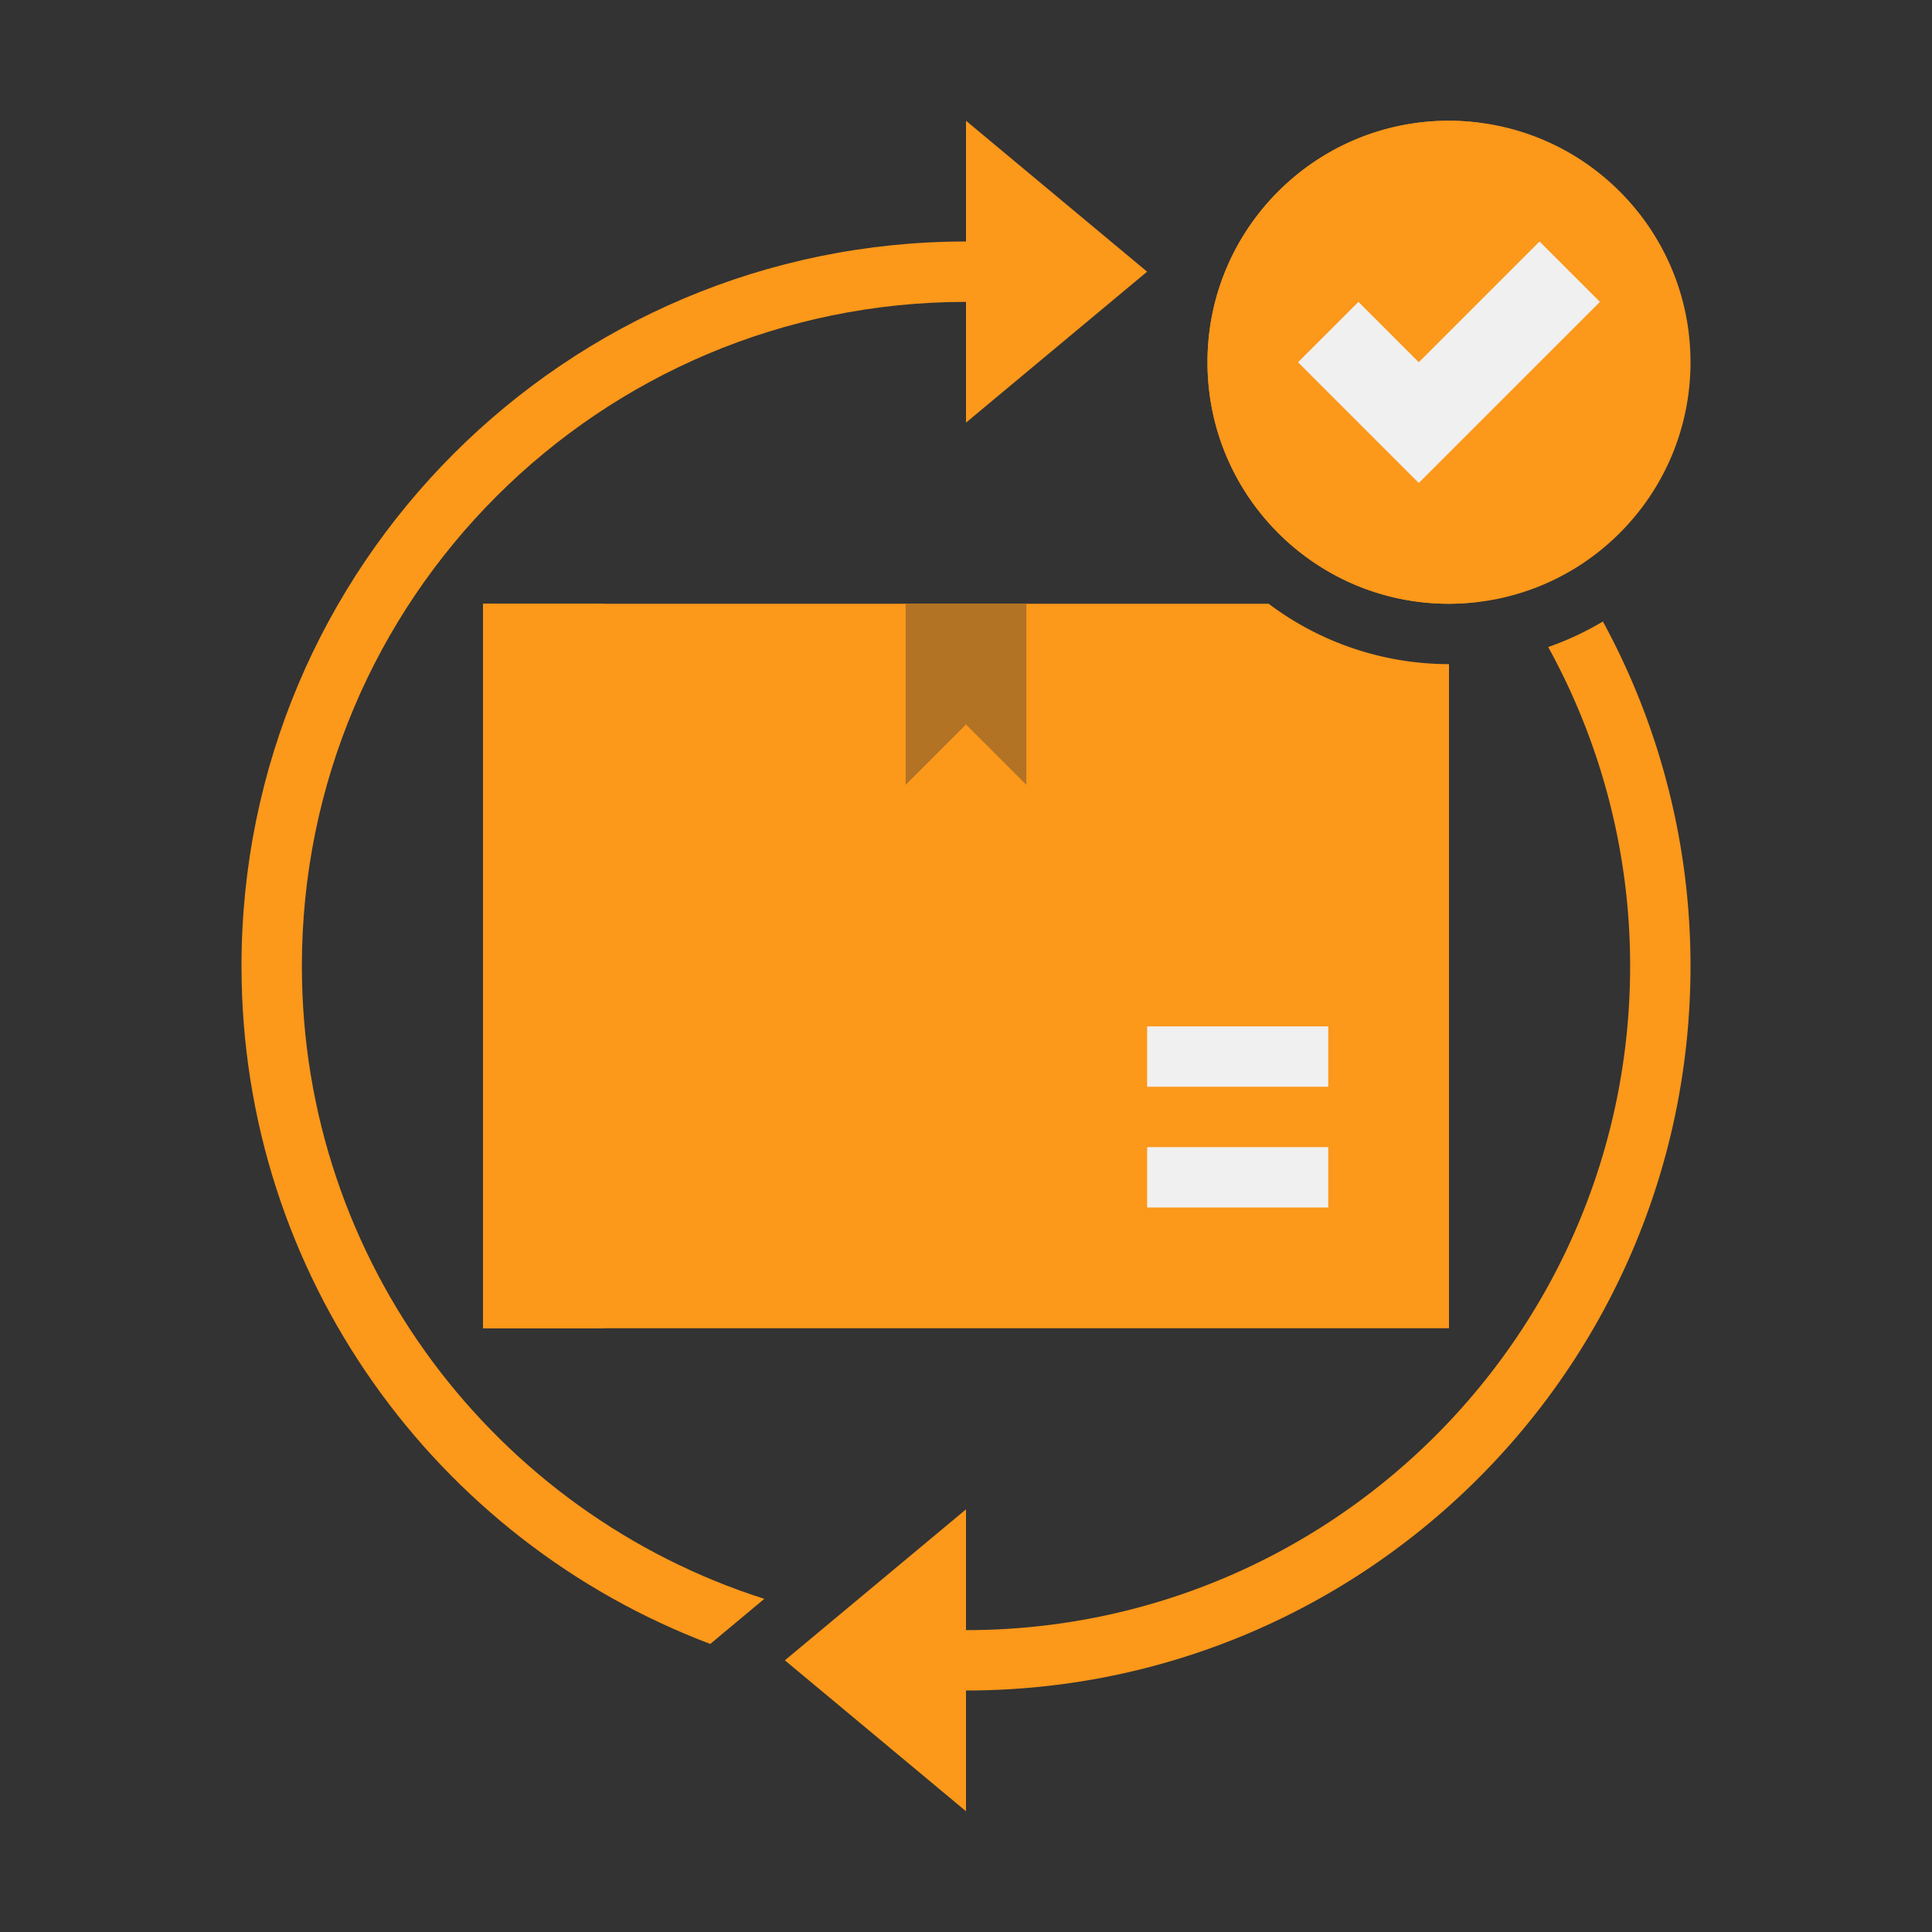
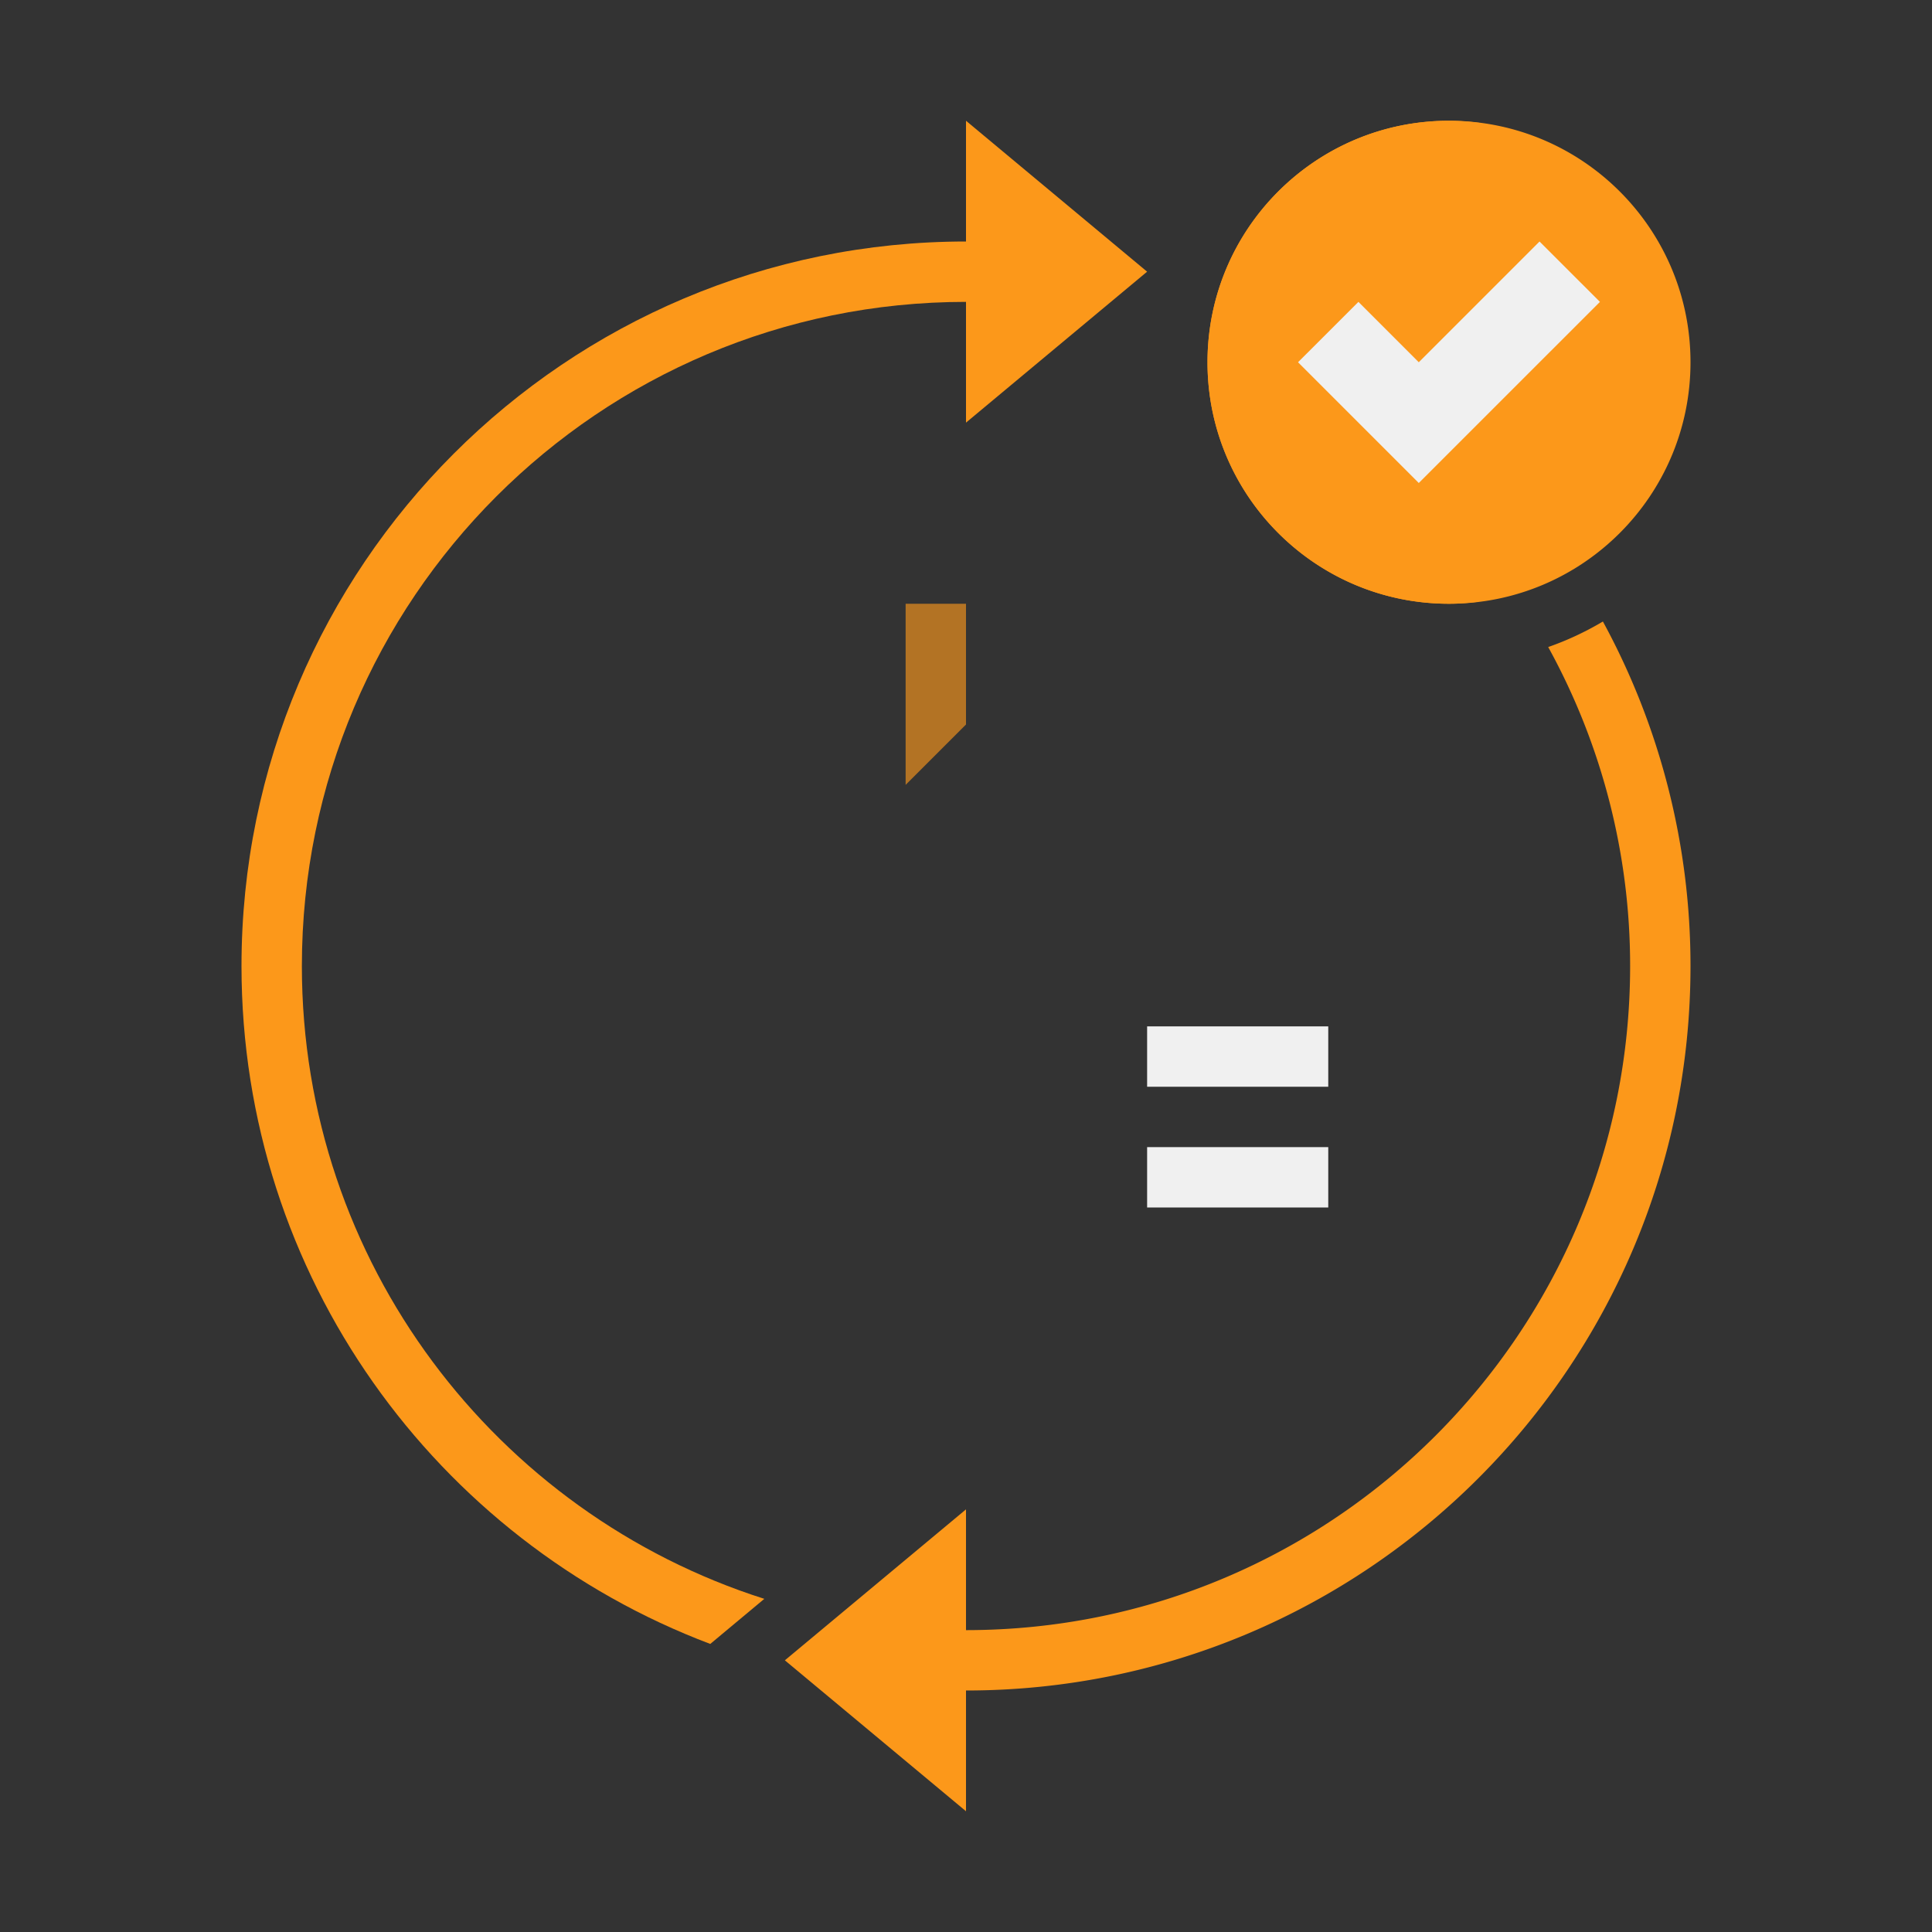
<svg xmlns="http://www.w3.org/2000/svg" width="100" height="100" fill="none">
  <rect width="100%" height="100%" fill="#333333" stroke="none" />
-   <path fill="#FC981A" d="M25 31.25v37.5h50V34.375a15.519 15.519 0 0 1-9.334-3.125H25Z" />
  <path fill="#FC981A" d="M59.375 14.063 50 6.25v6.25c-20.71 0-37.5 16.79-37.5 37.5 0 16.05 10.086 29.737 24.263 35.09l2.798-2.334C25.68 78.336 15.625 65.346 15.625 50c0-18.984 15.39-34.375 34.375-34.375v6.25l9.375-7.813Z" />
-   <path fill="#FC981A" d="M25 31.25h6.25v37.5H25v-37.5Z" />
-   <path fill="#B37324" d="M46.875 31.25v9.375L50 37.5l3.125 3.125V31.25h-6.25Z" />
+   <path fill="#B37324" d="M46.875 31.25v9.375L50 37.5V31.25h-6.25Z" />
  <path fill="#F0F0F0" d="M59.375 59.375h9.375V62.5h-9.375v-3.125ZM59.375 53.125h9.375v3.125h-9.375v-3.125Z" />
  <path fill="#FC981A" d="M80.134 33.49A34.185 34.185 0 0 1 84.375 50c0 18.985-15.39 34.375-34.375 34.375v-6.25l-9.375 7.813L50 93.75V87.5c20.71 0 37.5-16.789 37.5-37.5a37.27 37.27 0 0 0-4.534-17.831c-.893.53-1.838.975-2.832 1.322ZM75 31.25c6.904 0 12.5-5.596 12.5-12.5S81.904 6.25 75 6.25s-12.5 5.596-12.5 12.5 5.596 12.5 12.5 12.5Z" />
  <path fill="#FC981A" d="M65.625 18.75c0-6.373 4.773-11.622 10.938-12.392A12.574 12.574 0 0 0 75 6.25c-6.903 0-12.5 5.597-12.5 12.5s5.597 12.5 12.5 12.5c.53 0 1.05-.044 1.563-.108-6.165-.77-10.938-6.019-10.938-12.392Z" />
  <path fill="#F0F0F0" d="M82.813 15.625 73.436 25l-6.25-6.25 3.126-3.125 3.124 3.125 6.25-6.25 3.126 3.125Z" />
</svg>